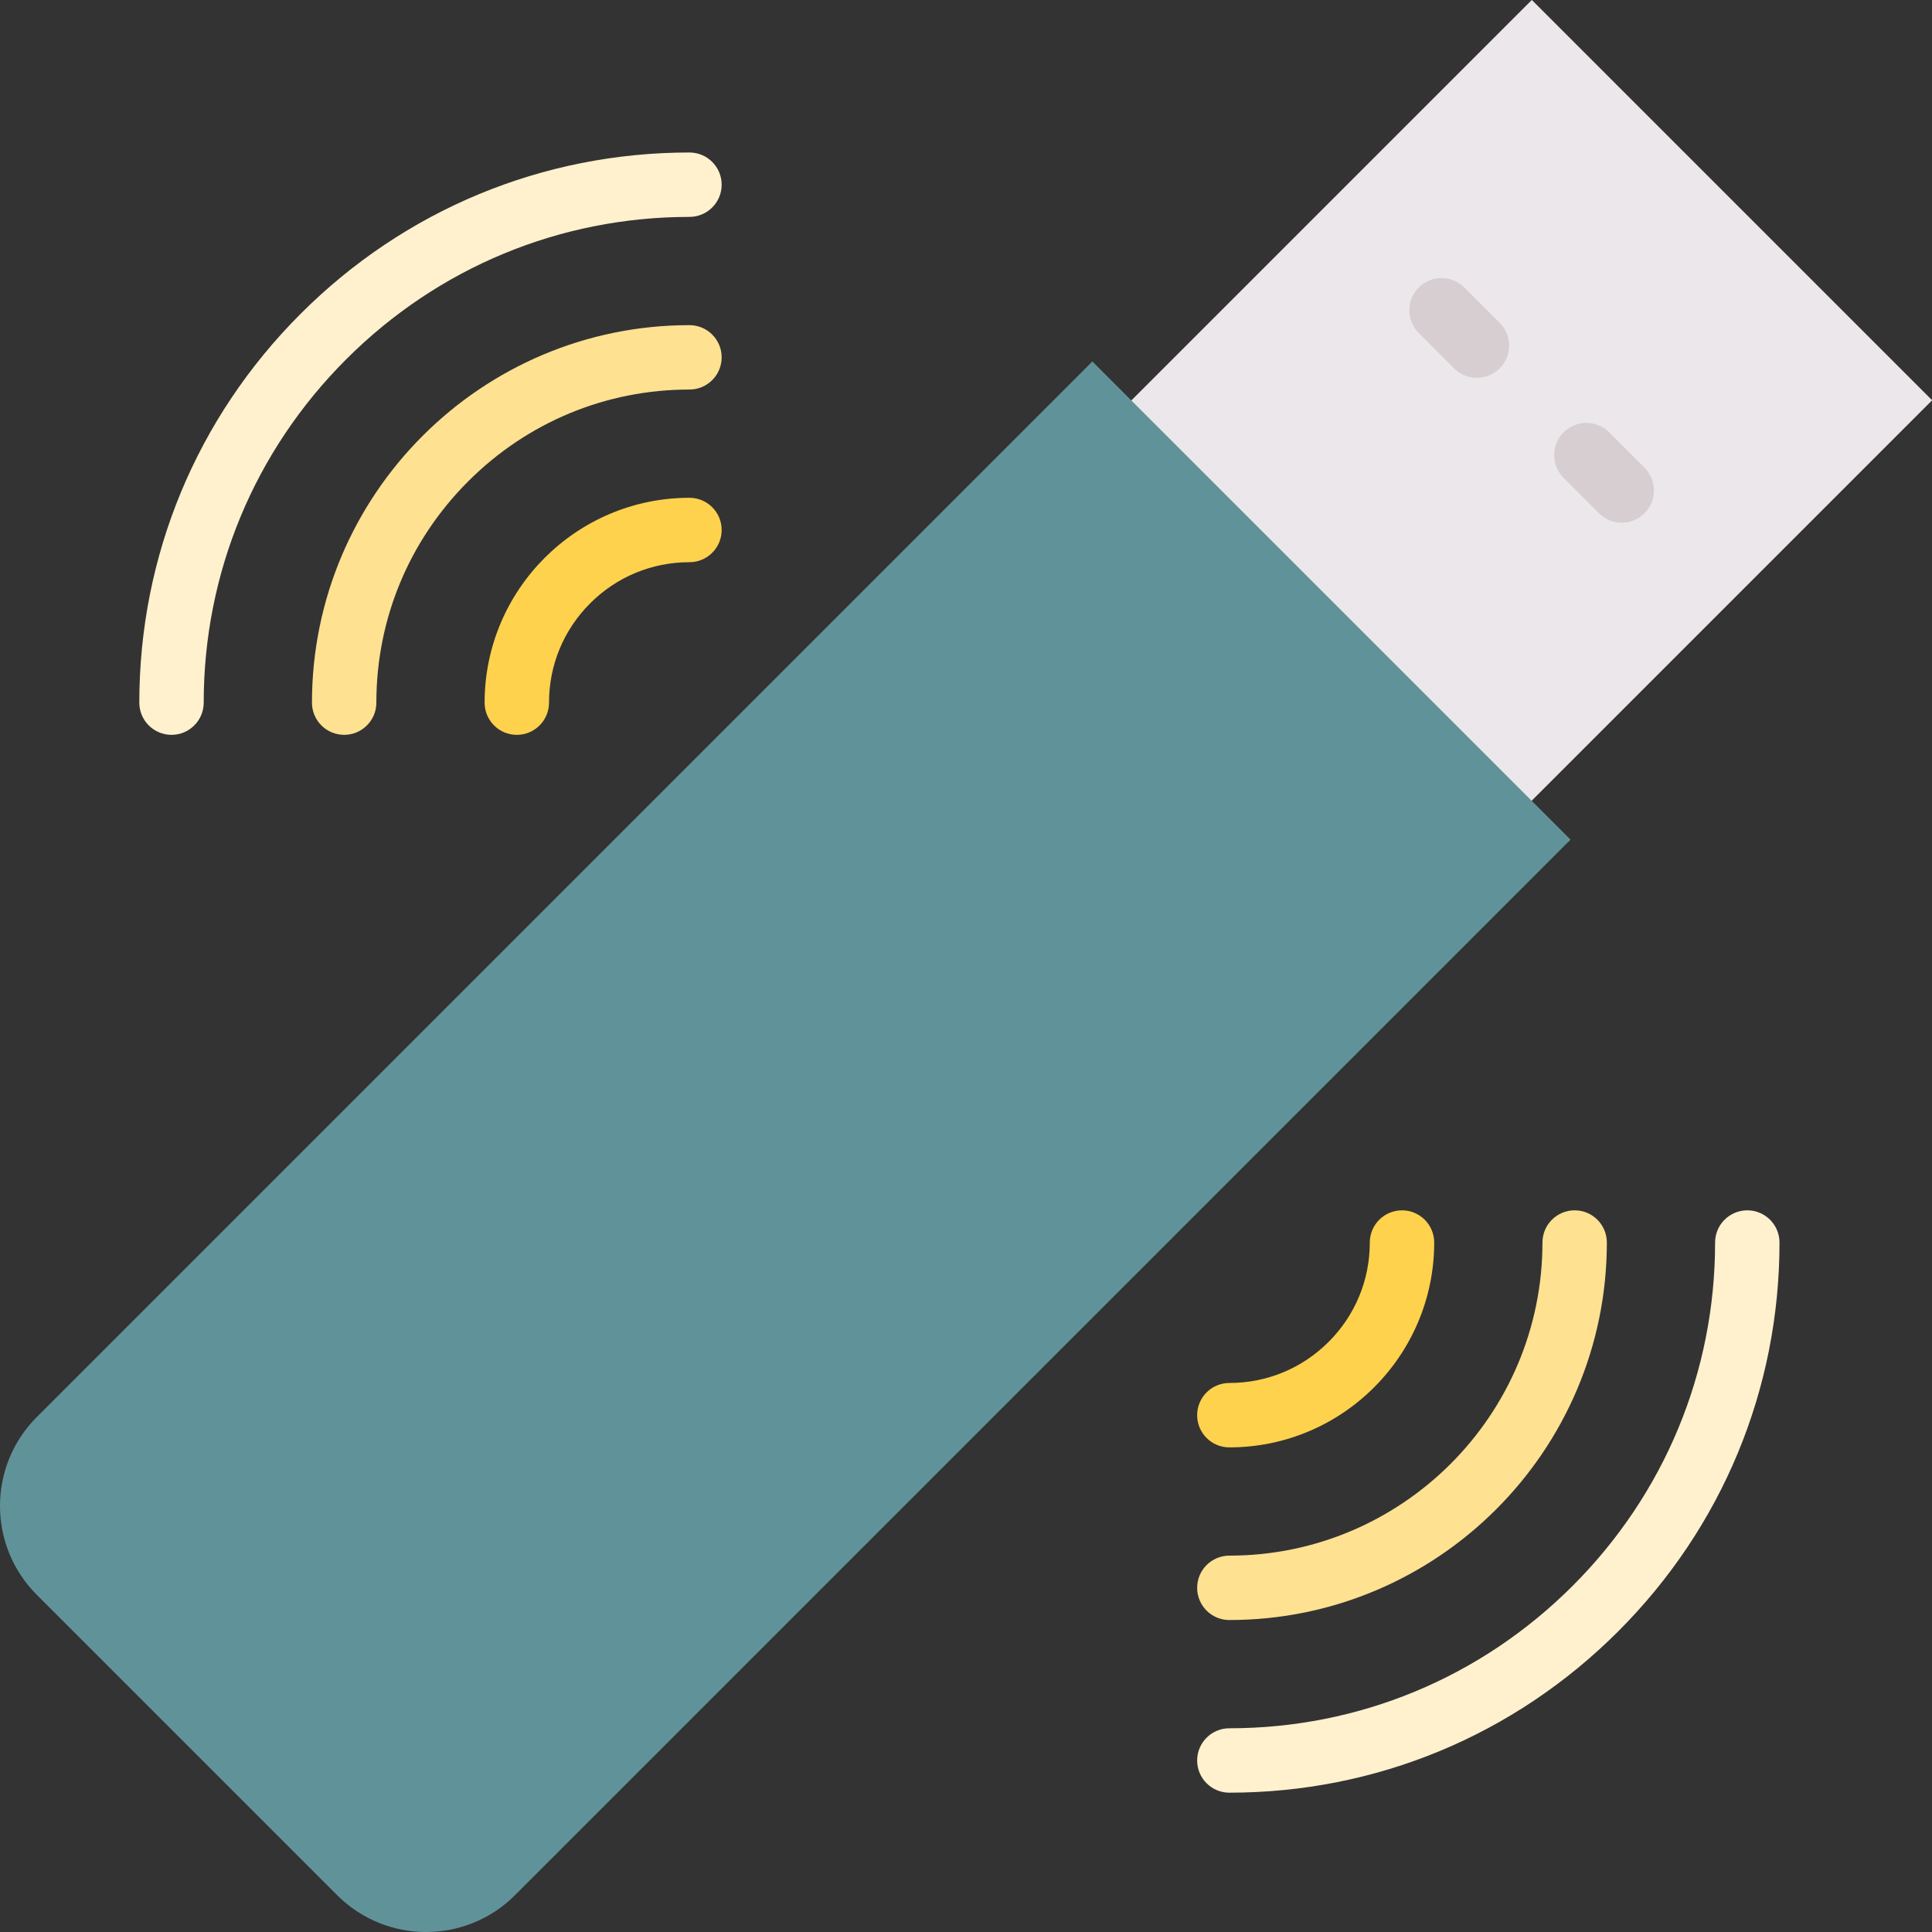
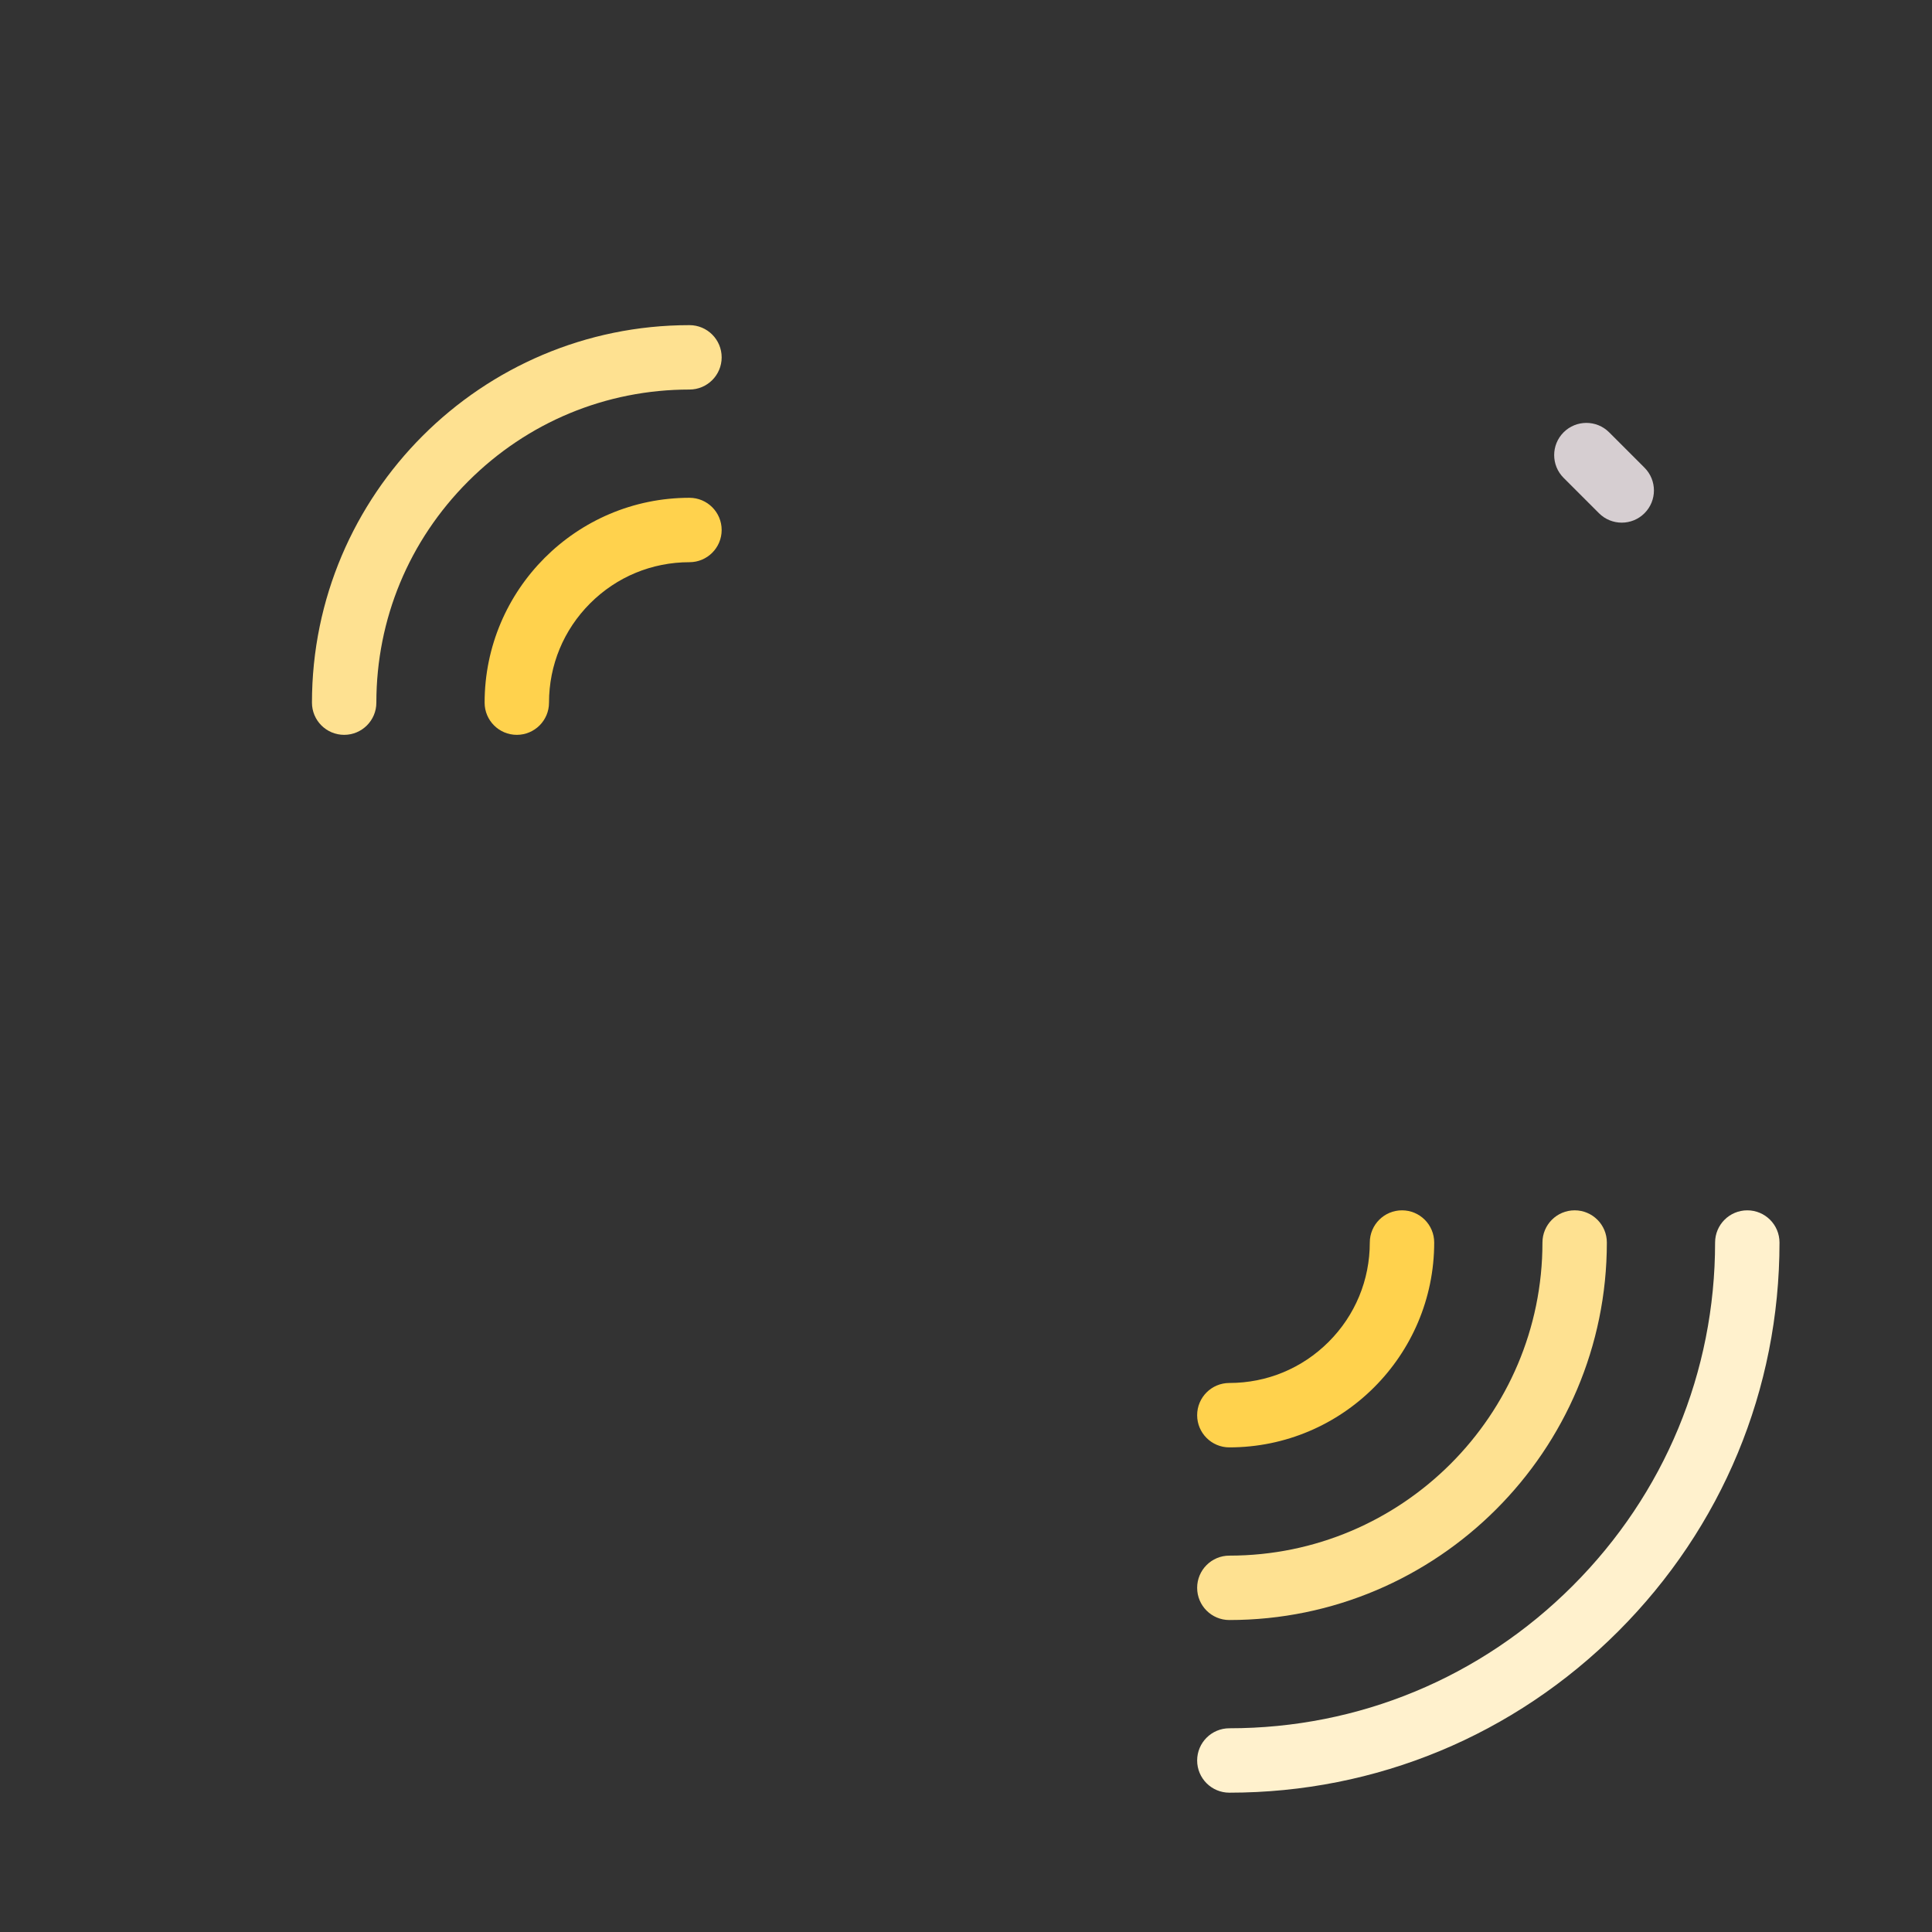
<svg xmlns="http://www.w3.org/2000/svg" version="1.1" id="Layer_1" x="0px" y="0px" viewBox="0 0 511.996 511.996" style="enable-background:new 0 0 511.996 511.996;" xml:space="preserve">
  <rect x="0" y="0" width="511.996" height="511.996" fill="#333333" stroke="none" />
  <path style="fill:#FEE191;" d="M85.172,192.242c-1.544-1.544-2.5-3.677-2.5-6.034c0-55.163,44.879-100.042,100.042-100.042  c4.712,0.001,8.532,3.822,8.533,8.533c0,4.714-3.821,8.533-8.535,8.534c-22.123,0-42.95,8.64-58.641,24.333  s-24.333,36.518-24.333,58.641c0,4.714-3.821,8.533-8.534,8.535C88.851,194.741,86.717,193.786,85.172,192.242z" />
-   <path style="fill:#FFF1CD;" d="M39.419,192.242c-1.544-1.544-2.5-3.677-2.5-6.034c0-38.885,15.181-75.48,42.748-103.046  s64.162-42.748,103.046-42.748c4.712,0.001,8.532,3.822,8.533,8.533c0,4.714-3.821,8.533-8.535,8.534  c-34.325,0-66.635,13.406-90.978,37.748s-37.749,56.653-37.748,90.978c0,4.714-3.821,8.533-8.534,8.535  C43.097,194.74,40.964,193.786,39.419,192.242z" />
  <path style="fill:#FFD24D;" d="M130.927,192.241c-1.544-1.544-2.5-3.677-2.5-6.034c0-29.934,24.353-54.287,54.287-54.287  c4.712,0.001,8.532,3.822,8.533,8.533c0,4.714-3.821,8.533-8.535,8.535c-9.942,0-19.289,3.872-26.318,10.901  c-7.029,7.029-10.901,16.376-10.901,26.318c0,4.714-3.821,8.533-8.534,8.535C134.604,194.74,132.471,193.786,130.927,192.241z" />
  <path style="fill:#FEE191;" d="M319.754,426.824c-1.544-1.544-2.5-3.677-2.5-6.034c0-4.714,3.821-8.533,8.534-8.535  c45.751,0,82.974-37.222,82.974-82.974c0-4.714,3.821-8.533,8.534-8.534c4.712,0.001,8.532,3.822,8.533,8.533  c-0.001,55.163-44.879,100.04-100.042,100.042C323.432,429.322,321.298,428.367,319.754,426.824z" />
  <path style="fill:#FFF1CD;" d="M319.754,472.576c-1.544-1.544-2.5-3.677-2.5-6.034c0-4.714,3.821-8.533,8.534-8.534  c34.325,0,66.635-13.406,90.978-37.748c24.343-24.343,37.749-56.654,37.748-90.978c0-4.714,3.821-8.533,8.535-8.534  c4.712,0.001,8.532,3.822,8.533,8.533c0,38.885-15.181,75.48-42.748,103.046c-27.566,27.566-64.162,42.748-103.046,42.748  C323.432,475.076,321.298,474.12,319.754,472.576z" />
  <path style="fill:#FFD24D;" d="M319.754,381.069c-1.544-1.544-2.5-3.677-2.5-6.034c0-4.714,3.821-8.533,8.534-8.534  c9.942,0,19.289-3.872,26.318-10.901c7.029-7.029,10.901-16.376,10.901-26.318c0-4.714,3.821-8.533,8.535-8.534  c4.712,0.001,8.532,3.822,8.533,8.533c0,29.934-24.353,54.287-54.287,54.287C323.432,383.569,321.298,382.613,319.754,381.069z" />
-   <rect x="301.736" y="43.144" transform="matrix(-0.707 0.707 -0.707 -0.707 755.863 -76.751)" style="fill:#ECE7EA;" width="184.182" height="150.049" />
-   <path style="fill:#609399;" d="M289.486,95.788L9.765,375.508c-13.02,13.02-13.02,34.128,0,47.147l79.575,79.575  c13.02,13.02,34.128,13.02,47.147,0l279.72-279.721L289.486,95.788z" />
  <g>
    <path style="fill:#D6CED1;" d="M429.774,138.507c-2.183,0-4.368-0.833-6.034-2.499l-9.371-9.371c-3.333-3.334-3.333-8.736,0-12.068   c3.333-3.331,8.736-3.331,12.067,0l9.371,9.371c3.333,3.334,3.333,8.736,0,12.068C434.142,137.674,431.959,138.507,429.774,138.507   z" />
-     <path style="fill:#D6CED1;" d="M391.393,100.126c-2.183,0-4.368-0.833-6.034-2.499l-9.371-9.371c-3.333-3.334-3.333-8.736,0-12.068   c3.333-3.331,8.736-3.331,12.067,0l9.371,9.371c3.333,3.334,3.333,8.736,0,12.068C395.761,99.292,393.577,100.126,391.393,100.126z   " />
  </g>
  <g>
</g>
  <g>
</g>
  <g>
</g>
  <g>
</g>
  <g>
</g>
  <g>
</g>
  <g>
</g>
  <g>
</g>
  <g>
</g>
  <g>
</g>
  <g>
</g>
  <g>
</g>
  <g>
</g>
  <g>
</g>
  <g>
</g>
</svg>